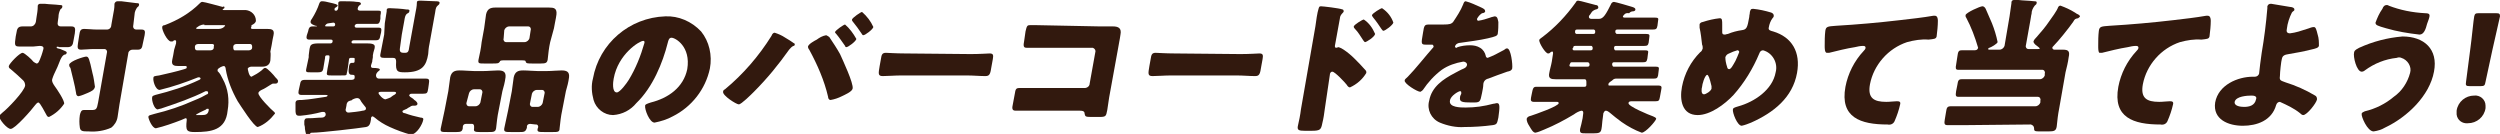
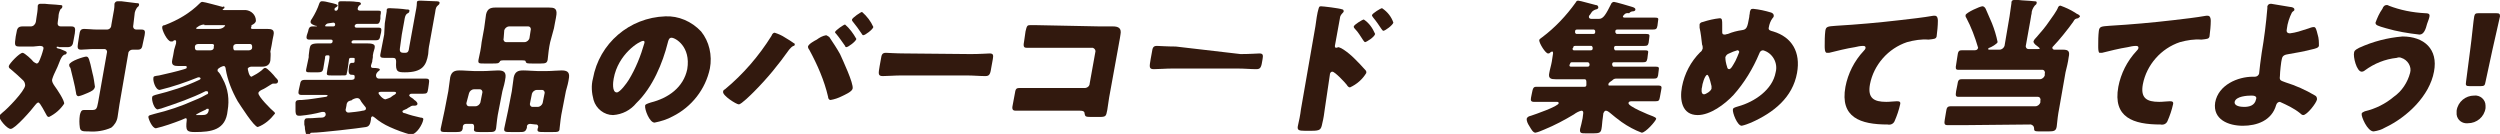
<svg xmlns="http://www.w3.org/2000/svg" version="1.1" id="レイヤー_1" x="0px" y="0px" viewBox="0 0 397.6 21.3" style="enable-background:new 0 0 397.6 21.3;" xml:space="preserve">
  <style type="text/css">
	.st0{fill:#32190E;}
</style>
  <path id="パス_53938" class="st0" d="M5.3,7.4c-0.7,0-1.5,0-2.2,0c-0.8,0-0.8-0.2-0.6-1.6l0.1-0.5c0.1-0.8,0.3-1.1,1-1.1  c0.4,0,0.9,0,1.3,0c0.4,0,0.7-0.3,0.8-0.7l0.1-0.7C5.9,2.2,6,1.6,6,1.1C6,1.1,6,1,6,0.9c0.1-0.3,0.3-0.3,0.5-0.3c0.2,0,0.4,0,0.6,0  c0.8,0.1,1.6,0.1,2.4,0.2c0.2,0,0.5,0,0.4,0.3c0,0.2-0.1,0.2-0.3,0.4C9.4,1.9,9.3,2.3,9.3,2.7L9.2,3.4C9.1,3.9,9.2,4.2,9.7,4.2  c0.5,0,1.1,0,1.6,0c0.7,0,0.7,0.3,0.6,1.1l-0.2,1.1c-0.1,0.8-0.3,1.1-1,1.1c-0.5,0-0.9,0-1.3,0C9.3,7.4,9,7.4,9,7.5  c0,0.2,0.2,0.2,0.6,0.3c0.7,0.3,1.1,0.4,1,0.6c0,0.2-0.2,0.3-0.4,0.3C9.9,8.9,9.8,9.1,9.6,9.5c-0.3,0.8-0.6,1.5-1,2.3  c-0.1,0.2-0.2,0.5-0.3,0.8c-0.1,0.4,0.2,0.8,0.4,1.1c0.3,0.4,1.6,2.3,1.5,2.8c-0.6,0.9-1.4,1.6-2.4,2.1c-0.2,0-0.3-0.1-0.4-0.3  c-0.2-0.3-1-2-1.3-2c-0.2,0-0.4,0.3-0.5,0.4c-0.5,0.7-3.2,3.8-3.9,3.8c-0.6,0-1.9-1.6-1.8-2c0-0.2,0.2-0.3,0.5-0.6  c0.8-0.6,3.5-3.4,3.6-4.3c0-0.3-0.1-0.6-0.3-0.8c-0.6-0.6-1.3-1.2-2-1.8c-0.3-0.2-0.3-0.3-0.3-0.5c0.1-0.4,1.7-2.1,2.2-2.1  c0.3,0,1.5,1.1,1.7,1.4c0.1,0.1,0.3,0.2,0.5,0.3c0.3,0,0.4-0.2,0.8-1.3c0.1-0.3,0.2-0.6,0.3-1c0.1-0.4-0.2-0.5-0.6-0.5L5.3,7.4z   M14.7,11.6c0.2,0.7,0.3,1.5,0.4,2.2c-0.1,0.5-0.5,0.7-1.2,1c-0.5,0.2-0.9,0.4-1.4,0.5c-0.3,0-0.4-0.3-0.4-0.5  c-0.2-1.3-0.6-2.7-0.9-4C11,10.6,11,10.4,11,10.3C11.1,9.7,13.4,9,13.7,9C14.1,9,14.2,9.3,14.7,11.6 M19,16.6  c-0.1,0.7-0.2,1.3-0.3,2c-0.1,0.7-0.5,1.3-1,1.7c-1.1,0.5-2.4,0.7-3.6,0.6c-0.9,0-1.3,0-1.4-0.6c-0.1-0.7-0.1-1.3,0-2  c0.1-0.4,0.2-0.8,0.6-0.8c0.2,0,0.3,0,0.4,0c0.2,0,0.5,0,0.8,0c0.8,0,0.9-0.1,1.1-1.2l1.4-7.9c0.1-0.3-0.1-0.6-0.4-0.6  c0,0-0.1,0-0.1,0h-1.6c-0.7,0-1.5,0.1-2,0.1c-0.6,0-0.6-0.3-0.5-1l0.2-1.3c0.1-0.7,0.2-1,0.8-1s1.3,0.1,2,0.1H17  c0.4,0,0.7-0.3,0.7-0.7L18,2.3c0.1-0.5,0.2-1,0.2-1.5c0-0.1,0-0.1,0-0.2c0.1-0.3,0.3-0.4,0.5-0.4c0.2,0,0.4,0,0.6,0  c0.8,0.1,1.6,0.2,2.4,0.3c0.2,0,0.5,0,0.4,0.3c0,0.2-0.1,0.2-0.3,0.4c-0.2,0.3-0.4,0.7-0.4,1.1L21.2,4c-0.1,0.4,0.1,0.7,0.5,0.7  c0.3,0,0.5,0,0.8,0c0.6,0,0.6,0.3,0.5,0.9L22.7,7c-0.1,0.6-0.2,0.9-0.8,0.9c-0.3,0-0.5,0-0.8,0c-0.4,0-0.7,0.3-0.7,0.6L19,16.6z" />
  <path id="パス_53939" class="st0" d="M42.2,10.8c0.3,0,1.4,1.2,1.6,1.5c0.3,0.3,0.5,0.5,0.4,0.7c0,0.2-0.2,0.3-0.4,0.3  c-0.1,0-0.3,0-0.4,0c-0.1,0-0.2,0.1-0.4,0.2c-0.5,0.3-0.9,0.6-1.4,0.8c-0.2,0.1-0.5,0.3-0.5,0.5c-0.1,0.5,2.1,2.7,2.5,3  c0.1,0.1,0.2,0.2,0.1,0.3c-0.7,0.9-1.6,1.7-2.7,2.1c-0.6,0-2.8-3.5-3.2-4.1c-0.9-1.6-1.6-3.3-1.9-5.1c0-0.2-0.1-0.5-0.3-0.5  c-0.2,0-0.9,0.3-1,0.6c0,0.1,0,0.3,0.1,0.3c0.3,0.3,0.5,0.7,0.7,1.1c0.9,1.6,1.1,3.4,0.8,5.1C35.9,20.7,33.6,21,31,21  c-1.3,0-1.5-0.2-1.3-1.9c0-0.2,0-0.3-0.2-0.3c-0.2,0.1-0.5,0.2-0.7,0.3c-1.3,0.5-2.7,1-4,1.3c-0.6,0-1.2-1.5-1.2-1.8s0.4-0.3,1-0.5  c2.1-0.5,4.2-1.2,6.2-2.1c1-0.4,1.6-0.7,2.1-1c0.1,0,0.2-0.1,0.2-0.2c0-0.1,0-0.3-0.2-0.3c-0.1,0-0.1,0-0.2,0  c-2.2,1.1-4.5,1.9-6.9,2.7c-0.2,0.1-0.5,0.1-0.7,0.2c-0.6,0-1-1.5-0.9-1.9c0-0.3,0.3-0.3,0.5-0.4c2.4-0.6,4.7-1.3,7-2.4  c0,0,0.2-0.1,0.2-0.2c0-0.1-0.1-0.2-0.2-0.2c0,0,0,0,0,0c-0.1,0-0.1,0-0.2,0c-2,0.8-4,1.5-6.1,2c-0.7,0-1.1-1.5-1-1.9  c0-0.3,0.2-0.3,0.9-0.4c1.3-0.3,2.7-0.6,4-1c0.3-0.1,0.4-0.1,0.4-0.3s-0.1-0.2-0.2-0.2c-0.2,0-0.7,0-1.1,0c-0.7,0-1.2-0.1-1-1  c0.1-0.4,0.2-1,0.3-1.6L28,6.9c0-0.3,0.1-0.5-0.2-0.5c-0.1,0-0.2,0-0.2,0.1c-0.1,0.1-0.2,0.1-0.4,0.1c-0.6,0-1.5-1.9-1.4-2.3  c0-0.2,0.2-0.3,0.4-0.3c2.1-0.8,4-1.9,5.6-3.5c0.1-0.1,0.2-0.2,0.4-0.2c0.3,0,2.8,0.7,3.2,0.8C35.6,1,35.7,1,35.7,1.2  c0,0.1-0.1,0.2-0.2,0.2c0,0-0.1,0.1-0.1,0.1c0,0.1,0.2,0.1,0.2,0.1h3.5c0.9,0.1,1.6,0.8,1.6,1.7c0,0.3-0.4,0.6-0.7,0.7  C40,4.2,40,4.3,39.9,4.4c0,0.2,0.2,0.2,0.3,0.2h0.3c0.7,0,1.4,0,2,0c0.7,0,1.2,0.1,1,1c-0.1,0.4-0.2,1-0.3,1.6l-0.2,1  C43.1,8.6,43,9.2,43,9.6c-0.1,0.8-0.7,1-1.3,1c-0.6,0-1.1,0-1.7,0c-0.2,0-0.5,0.1-0.6,0.3c0,0.1,0.2,1.3,0.6,1.3  c0.6-0.3,1.1-0.6,1.6-1C41.9,10.9,42,10.8,42.2,10.8 M31.5,7c-0.3,0-0.5,0.2-0.5,0.4l0,0.2c0,0.2,0.1,0.4,0.3,0.4c0,0,0.1,0,0.1,0  h2.1c0.3,0,0.5-0.2,0.5-0.4l0-0.2C34.1,7.2,34,7,33.8,7c0,0-0.1,0-0.1,0H31.5z M32.1,18.3c0.6,0,1-0.1,1.1-0.8c0-0.1,0-0.2-0.1-0.2  c0,0,0,0-0.1,0c-0.1,0-0.2,0-0.2,0.1c-0.2,0.1-1.1,0.5-1.4,0.7c-0.1,0-0.2,0.1-0.2,0.2C31.2,18.3,31.4,18.3,32.1,18.3 M32.5,3.9  c-0.3,0-0.6,0.1-0.8,0.2c-0.1,0.1-0.2,0.1-0.3,0.2c-0.1,0.1-0.2,0.1-0.2,0.2c0,0.1,0.1,0.1,0.2,0.1h3.4c0.4,0,0.8-0.2,1-0.5  c0-0.1,0-0.1-0.3-0.1H32.5z M37.6,7c-0.3,0-0.5,0.2-0.5,0.4l0,0.2c0,0.2,0.1,0.4,0.2,0.4c0,0,0.1,0,0.1,0h2.2c0.3,0,0.5-0.2,0.5-0.4  l0-0.2c0-0.2-0.1-0.4-0.3-0.4c0,0-0.1,0-0.1,0L37.6,7z" />
  <path id="パス_53940" class="st0" d="M53.8,1.2c0-0.1,0-0.4,0-0.5c0-0.1,0-0.1,0-0.2c0-0.3,0.3-0.3,0.5-0.3c0.7,0,2,0,2.4,0.1  c0.2,0,0.7,0,0.7,0.3c0,0.1-0.1,0.2-0.3,0.3C57,1,56.9,1.2,56.9,1.3c-0.1,0.4,0.3,0.4,0.5,0.4c0.9,0,1.9,0,2.8,0  c0.5,0,0.4,0.2,0.3,0.8L60.5,3c-0.1,0.6-0.2,0.8-0.6,0.8c-1,0-2,0-3,0h-0.1c-0.2,0-0.3,0.1-0.4,0.3c0,0.2,0.1,0.3,0.3,0.3h0.8  c0.9,0,1.8,0,2.7,0c0.5,0,0.5,0.2,0.4,0.8l-0.1,0.4c-0.1,0.6-0.2,0.8-0.7,0.8c-0.9,0-1.8,0-2.7,0h-0.8c-0.2,0-0.4,0.1-0.4,0.3  c0,0.1,0.1,0.2,0.2,0.2c0,0,0,0,0,0c0.6,0,1.3,0,2,0c0.8,0,1.6,0,1.5,0.6c0,0.3-0.2,0.6-0.3,1.3l0,0.3c0,0.2-0.1,0.4-0.1,0.7  c-0.1,0.4-0.2,0.5-0.2,0.7s0.1,0.3,0.3,0.3c0.7,0,1.2,0.1,1.1,0.3c0,0.1-0.1,0.1-0.3,0.3c-0.2,0.2-0.3,0.4-0.3,0.6  c0,0.2,0.1,0.5,0.5,0.5h4.6c0.9,0,1.8,0,2.8,0c0.6,0,0.6,0.2,0.5,0.9l-0.1,0.7c-0.1,0.7-0.2,0.8-0.8,0.8c-0.6,0-1.2,0-1.8,0  c-0.1,0-0.3,0-0.4,0.2s0.3,0.4,0.6,0.6l0.2,0.2c0.2,0.1,0.5,0.4,0.5,0.6c0,0.2-0.2,0.3-0.4,0.3c-0.1,0-0.2,0-0.3,0  c-0.2,0-0.4,0.1-0.5,0.2c-0.2,0.1-0.4,0.2-0.5,0.3c-0.5,0.2-0.7,0.3-0.7,0.4c0,0.2,0.2,0.3,0.4,0.3c0.8,0.3,1.6,0.5,2.5,0.7  c0.3,0,0.5,0.1,0.4,0.4c-0.1,0.6-1,2.3-2,2.3c-1.1-0.3-2.2-0.7-3.3-1.2c-0.9-0.4-1.7-0.9-2.4-1.5c-0.1-0.1-0.2-0.1-0.3-0.2  c-0.3,0-0.3,0.3-0.3,0.4l0,0.1c-0.1,0.6-0.2,1.1-0.8,1.2c-1.2,0.2-7.2,0.9-8.5,0.9c-0.3,0-0.3,0-0.4,0.2c-0.1,0.1-0.2,0.2-0.4,0.3  c-0.2,0-0.3-0.5-0.4-1.1c0-0.2,0-0.4-0.1-0.7c0-0.2,0-0.4,0-0.6c0.1-0.4,0.3-0.4,0.6-0.4h0.2c0.7,0,1.3-0.1,2-0.1  c0.3,0,0.6-0.2,0.6-0.5c0-0.2-0.1-0.4-0.3-0.4c0,0-0.1,0-0.1,0c0,0-0.1,0-0.2,0c-1.1,0.3-2.3,0.5-3.4,0.6c-0.1,0-0.2,0-0.3,0  c-0.5,0-0.5-0.5-0.5-0.9c0-0.4,0-0.8,0-1.2c0.1-0.4,0.3-0.4,1-0.4c1.5-0.1,2.3-0.3,3.8-0.5c0.1,0,0.3-0.1,0.3-0.2  c0-0.1-0.1-0.1-0.3-0.1h-1c-0.9,0-1.8,0-2.8,0c-0.5,0-0.6-0.2-0.5-0.7l0.2-0.9c0.1-0.6,0.2-0.8,0.8-0.8c0.9,0,1.8,0,2.7,0h4.7  c0.4,0,0.5-0.2,0.5-0.3c0-0.2,0.1-0.5-0.3-0.5c-0.4,0-0.8,0-0.6-1.2c0-0.2,0.1-0.7,0.4-0.7h0.2c0.3,0,0.3-0.1,0.3-0.4  c0-0.2,0.1-0.4-0.2-0.4h-0.4c-0.2,0-0.3,0.1-0.3,0.3c-0.1,0.8-0.2,1.6-0.4,2.4C55,12,54.8,12,54.1,12h-1.3c-0.7,0-0.9,0-0.8-0.5  c0.1-0.8,0.3-1.5,0.4-2.3l0-0.2c0-0.1,0-0.2-0.2-0.2c0,0,0,0-0.1,0h-0.1c-0.2,0-0.3,0.1-0.3,0.3l0,0.1c-0.1,0.6-0.2,1.2-0.3,1.8  c-0.1,0.4-0.3,0.5-0.8,0.5h-1.2c-0.6,0-0.8,0-0.7-0.5c0.1-0.6,0.3-1.3,0.4-1.9l0-0.3c0.1-0.7,0.1-1,0.2-1.3c0.1-0.6,0.8-0.6,1.7-0.6  c0.5,0,1,0,1.6,0c0.1,0,0.3-0.1,0.3-0.3c0-0.2,0-0.3-0.3-0.3H52c-0.9,0-1.8,0-2.8,0c-0.5,0-0.5-0.3-0.4-0.7L49,5  c0.1-0.5,0.2-0.8,0.7-0.8h0.6c0,0,0.1,0,0.1,0c0-0.1-0.1-0.1-0.2-0.1c-0.3-0.1-0.9-0.3-0.8-0.7c0-0.1,0.1-0.3,0.2-0.4  c0.5-0.8,0.9-1.6,1.2-2.5c0.1-0.2,0.2-0.3,0.4-0.3c0.4,0,0.8,0.1,1.2,0.2c0.9,0.2,1.3,0.3,1.3,0.5c0,0.1-0.2,0.2-0.3,0.3  c-0.1,0-0.2,0.1-0.2,0.3c0,0.2,0.1,0.2,0.3,0.2C53.6,1.7,53.8,1.5,53.8,1.2 M52.3,3.7c-0.3,0-0.5,0.2-0.6,0.4c0,0.1,0.1,0.1,0.3,0.1  h1c0.2,0,0.3-0.1,0.3-0.3c0-0.1,0-0.2-0.2-0.3c0,0,0,0-0.1,0L52.3,3.7z M55,17.3c-0.1,0.2,0,0.5,0.3,0.6c0.1,0,0.1,0,0.2,0  c0.2,0,1.9-0.2,2.2-0.3c0.2,0,0.5-0.1,0.5-0.3c0-0.1,0-0.2-0.1-0.3c-0.3-0.4-0.6-0.7-0.8-1.1c-0.1-0.2-0.3-0.3-0.5-0.3  c-0.2,0-0.5,0.1-0.7,0.2C56,15.9,55.9,16,55.7,16c-0.4,0.1-0.6,0.4-0.6,0.8L55,17.3z M60.6,14.6c-0.1,0-0.4,0-0.4,0.2  c0,0.2,0.7,1,1.1,1c0.3-0.1,0.6-0.2,0.8-0.3c0.1-0.1,0.3-0.2,0.4-0.3c0.2-0.1,0.4-0.2,0.5-0.4c0-0.2-0.2-0.2-0.5-0.2L60.6,14.6z   M61.2,3.7c0.1-0.6,0.2-1.2,0.3-1.9c0-0.1,0-0.1,0-0.2c0-0.3,0.3-0.3,0.5-0.3c0.4,0,2.1,0.1,2.6,0.2c0.3,0,0.6,0,0.5,0.3  c0,0.2-0.2,0.3-0.4,0.4c-0.2,0.2-0.3,0.4-0.4,1.1l-0.4,2.2c-0.1,0.7-0.2,1.5-0.3,2.2c-0.1,0.7,0.3,0.7,0.8,0.7c0.5,0,0.6-0.2,0.7-1  l1-5.5c0.2-0.9,0.2-1.4,0.2-1.5c0-0.3,0.3-0.3,0.6-0.3c0.6,0,1.7,0.1,2.4,0.1c0.2,0,0.7,0,0.6,0.3c0,0.2-0.2,0.3-0.3,0.4  c-0.2,0.2-0.3,0.3-0.4,1.1l-0.9,5c-0.1,0.4-0.2,1.3-0.2,1.6c-0.3,1.8-0.9,2.9-3.7,2.9c-1.2,0-1.5-0.1-1.4-1.7c0-0.4-0.1-0.6-0.5-0.6  h-1.4c-0.5,0-0.7-0.1-0.6-0.6c0.2-1.1,0.4-2.1,0.6-3.1L61.2,3.7z" />
  <path id="パス_53941" class="st0" d="M74.1,19.7c-0.3,0-0.5,0.2-0.5,0.5l0,0.2c-0.1,0.5-0.3,0.6-1,0.6h-1.4c-1,0-1.2,0-1.1-0.6  c0.2-0.9,0.4-1.9,0.6-2.8l0.6-3.1c0.1-0.8,0.2-1.5,0.3-2.2c0.2-0.9,0.7-1.1,1.5-1.1s1.6,0.1,2.3,0.1h1.5c0.8,0,1.6-0.1,2.3-0.1  c0.8,0,1.3,0.2,1.2,1.1c-0.1,0.8-0.3,1.5-0.5,2.2l-0.6,3.1c-0.2,0.9-0.3,1.9-0.4,2.8C78.8,21,78.5,21,77.6,21h-1.3  c-0.8,0-1-0.1-0.9-0.6l0-0.3c0-0.2-0.1-0.4-0.3-0.4c0,0,0,0-0.1,0L74.1,19.7z M74.2,16.3c-0.1,0.3,0.1,0.6,0.4,0.6  c0.1,0,0.1,0,0.2,0h0.8c0.4,0,0.7-0.3,0.8-0.6l0.3-1.5c0.1-0.3-0.1-0.6-0.4-0.6c0,0-0.1,0-0.1,0h-0.8c-0.4,0-0.7,0.3-0.8,0.6  L74.2,16.3z M87.5,6.7c-0.2,0.9-0.3,1.8-0.4,2.8C87,10,86.8,10.1,86,10.1h-1.3c-0.8,0-1,0-1.1-0.3c0-0.1,0-0.2-0.5-0.2H80  c-0.4,0-0.5,0.1-0.5,0.2c-0.2,0.3-0.4,0.3-1.2,0.3h-1.3c-0.8,0-1,0-0.9-0.6c0.2-0.9,0.4-1.8,0.5-2.8l0.4-2.2  c0.1-0.8,0.2-1.5,0.3-2.2c0.2-0.9,0.7-1.1,1.5-1.1c0.8,0,1.6,0,2.4,0h3.7c0.8,0,1.6,0,2.4,0s1.3,0.1,1.2,1.1  c-0.1,0.8-0.3,1.5-0.4,2.2L87.5,6.7z M80.1,6.1c-0.1,0.3,0.1,0.6,0.4,0.6c0,0,0.1,0,0.1,0h2.8c0.4,0,0.7-0.3,0.8-0.6l0.2-1.3  c0.1-0.3-0.1-0.6-0.4-0.6c-0.1,0-0.1,0-0.2,0h-2.8c-0.4,0-0.7,0.3-0.8,0.6L80.1,6.1z M84.3,19.7c-0.3,0-0.5,0.2-0.5,0.4l0,0.2  C83.6,21,83.3,21,82.6,21h-1.3c-0.9,0-1.2,0-1.1-0.6c0.2-0.9,0.4-1.9,0.6-2.8l0.6-3.1c0.1-0.8,0.2-1.5,0.3-2.2  c0.2-0.9,0.7-1.1,1.5-1.1c0.8,0,1.6,0.1,2.3,0.1H87c0.8,0,1.6-0.1,2.3-0.1c0.8,0,1.3,0.2,1.2,1.1c-0.1,0.8-0.3,1.5-0.5,2.2l-0.6,3.1  c-0.2,0.9-0.3,1.9-0.4,2.8C89,21,88.7,21,87.9,21h-1.3c-0.9,0-1.2,0-1.1-0.5c0-0.1,0.1-0.2,0.1-0.3c0-0.2-0.1-0.4-0.3-0.4  c0,0-0.1,0-0.1,0L84.3,19.7z M84.3,16.4c-0.1,0.3,0.1,0.6,0.4,0.6c0,0,0.1,0,0.1,0h0.7c0.4,0,0.7-0.3,0.8-0.6l0.3-1.5  c0.1-0.3-0.1-0.6-0.4-0.6c0,0-0.1,0-0.1,0h-0.7c-0.4,0-0.7,0.3-0.8,0.6L84.3,16.4z" />
  <path id="パス_53942" class="st0" d="M111.5,5c1.3,1.6,1.8,3.8,1.4,5.9c-0.7,3.3-2.9,6.1-5.9,7.6c-0.9,0.5-1.9,0.8-2.9,1  c-0.8,0-1.6-2.1-1.5-2.7c0-0.2,0.3-0.3,0.9-0.5c2.8-0.7,5.2-2.4,5.8-5.3c0.6-3.6-1.9-5-2.5-5c-0.4,0-0.5,0.4-0.6,0.8  c-0.8,3.2-2.4,7.1-5,9.6c-0.9,1.1-2.2,1.8-3.7,1.9c-1.4,0-2.7-1-3.1-2.4c-0.3-1.1-0.4-2.3-0.1-3.4c1-5.6,5.8-9.7,11.5-9.9  C107.9,2.5,110,3.4,111.5,5 M97.6,12.5c-0.1,0.5-0.3,2.2,0.5,2.2c0.5,0,1.6-1.5,1.9-2c1.1-1.8,1.9-3.8,2.5-5.9c0-0.2,0-0.3-0.2-0.3  C101.7,6.5,98.3,8.6,97.6,12.5" />
  <path id="パス_53943" class="st0" d="M124.9,6c0.5,0.3,1,0.6,1.4,0.9c0.1,0,0.1,0.1,0.1,0.2c0,0.1-0.1,0.2-0.2,0.2  c-0.3,0.1-0.5,0.4-0.7,0.6c-1.7,2.4-3.5,4.6-5.6,6.7c-0.4,0.4-2,2-2.4,2c-0.4,0-2.6-1.4-2.5-2c0-0.2,0.1-0.3,0.3-0.4  c2.9-2.4,5.4-5.3,7.4-8.5c0.1-0.3,0.3-0.5,0.5-0.5C123.8,5.4,124.3,5.6,124.9,6 M131.9,5.9c0.6,0.9,1.2,1.8,1.7,2.7  c0.4,0.9,2.2,4.7,2,5.5c-0.1,0.5-1.3,1-1.7,1.2c-0.6,0.3-1.2,0.5-1.8,0.6c-0.3,0-0.4-0.3-0.4-0.5c-0.6-2.6-1.7-5.1-3-7.5  c-0.1-0.1-0.2-0.3-0.2-0.5c0.1-0.4,1-0.9,1.4-1.1c0.4-0.3,0.9-0.6,1.5-0.7C131.6,5.7,131.8,5.8,131.9,5.9 M136.2,6.2  c-0.1,0.4-1.3,1.3-1.6,1.3c-0.1,0-0.2-0.1-0.2-0.2c-0.5-0.7-0.9-1.3-1.4-1.9c-0.1-0.1-0.2-0.2-0.2-0.3c0.1-0.3,1.4-1.2,1.6-1.2  C135.1,4.5,135.7,5.3,136.2,6.2 M138.9,4.3c-0.1,0.4-1.3,1.3-1.6,1.3c-0.1,0-0.2-0.1-0.3-0.3c-0.4-0.6-0.9-1.3-1.4-1.9  c-0.1-0.1-0.1-0.2-0.1-0.3c0.1-0.3,1.4-1.2,1.6-1.2C137.9,2.6,138.5,3.4,138.9,4.3" />
  <path id="パス_53944" class="st0" d="M154.4,8.6c1.4,0,2.8-0.1,3-0.1c0.6,0,0.6,0.3,0.5,0.9l-0.2,1.1c-0.2,1.3-0.3,1.6-1,1.6  c-0.9,0-1.9-0.1-2.9-0.1h-10.5c-1,0-2.1,0.1-2.9,0.1c-0.8,0-0.7-0.4-0.5-1.6l0.2-1.1c0.1-0.7,0.2-1,0.8-1c0.3,0,1.6,0.1,3,0.1  L154.4,8.6z" />
  <path id="パス_53945" class="st0" d="M174.9,4.2c0.7,0,1.4,0,2.1,0c0.9,0,1.4,0.3,1.2,1.3c-0.1,0.8-0.3,1.6-0.4,2.3l-1.4,7.7  c-0.1,0.7-0.2,1.3-0.3,2c-0.2,1-0.2,1.1-1.3,1.1h-1.3c-0.9,0-0.9-0.1-1-0.5c0-0.5-0.4-0.5-1.1-0.5h-9c-0.3,0-0.6,0-0.9,0  c-0.5,0-0.6-0.3-0.4-1.1l0.3-1.6c0.1-0.7,0.2-0.9,0.7-0.9c0.3,0,0.7,0,1.1,0c0.7,0,1.4,0,2.1,0h7.2c0.4,0,0.8-0.3,0.8-0.7l0.9-5  c0.1-0.3-0.1-0.6-0.4-0.7c0,0-0.1,0-0.1,0h-7.2c-0.7,0-1.3,0-2,0c-0.4,0-0.8,0-1.2,0c-0.5,0-0.6-0.2-0.4-1.2l0.2-1.4  c0.2-0.9,0.3-1,0.7-1c0.3,0,0.7,0,1,0L174.9,4.2z" />
-   <path id="パス_53946" class="st0" d="M197.3,8.6c1.4,0,2.8-0.1,3-0.1c0.6,0,0.6,0.3,0.5,0.9l-0.2,1.1c-0.2,1.3-0.3,1.6-1,1.6  c-0.9,0-1.9-0.1-2.9-0.1h-10.5c-1,0-2.1,0.1-2.9,0.1c-0.8,0-0.7-0.4-0.5-1.6l0.2-1.1c0.1-0.7,0.2-1,0.8-1c0.3,0,1.6,0.1,3,0.1  L197.3,8.6z" />
+   <path id="パス_53946" class="st0" d="M197.3,8.6c1.4,0,2.8-0.1,3-0.1c0.6,0,0.6,0.3,0.5,0.9c-0.2,1.3-0.3,1.6-1,1.6  c-0.9,0-1.9-0.1-2.9-0.1h-10.5c-1,0-2.1,0.1-2.9,0.1c-0.8,0-0.7-0.4-0.5-1.6l0.2-1.1c0.1-0.7,0.2-1,0.8-1c0.3,0,1.6,0.1,3,0.1  L197.3,8.6z" />
  <path id="パス_53947" class="st0" d="M210.7,17.3c-0.1,0.8-0.2,1.5-0.4,2.3c-0.2,1-0.3,1.2-1.7,1.2h-1.1c-0.9,0-1.2-0.1-1.1-0.7  c0.2-0.9,0.4-1.8,0.5-2.7l2.3-13.2c0.1-0.8,0.3-2.2,0.5-2.8c0.1-0.3,0.1-0.4,0.4-0.4c0.3,0,2.9,0.3,3.4,0.5c0.1,0,0.2,0.1,0.2,0.3  c0,0,0,0,0,0c0,0.1-0.1,0.2-0.2,0.3c-0.2,0.2-0.4,0.5-0.4,0.8l-0.8,4.4c0,0.1,0,0.3,0.2,0.3c0.1,0,0.3-0.1,0.4-0.1  c0.3,0.1,0.5,0.2,0.8,0.4c0.6,0.4,1.2,0.9,1.7,1.4c0.6,0.6,1.2,1.2,1.8,1.9c0.1,0.1,0.1,0.2,0.1,0.4c-0.6,1-1.5,1.8-2.6,2.3  c-0.2,0-0.4-0.2-0.5-0.4c-0.3-0.4-1.9-2.1-2.3-2.1c-0.3,0-0.4,0.3-0.4,0.5L210.7,17.3z M218.7,5.4c-0.1,0.5-1.4,1.3-1.6,1.3  c-0.1,0-0.2-0.2-0.3-0.3c-0.4-0.6-0.8-1.3-1.3-1.8c-0.1-0.1-0.2-0.2-0.2-0.4c0.1-0.3,1.4-1.1,1.6-1.1C217.8,3.7,218.3,4.5,218.7,5.4   M221.6,3.6c-0.1,0.4-1.3,1.3-1.6,1.3c-0.1,0-0.2-0.2-0.3-0.3c-0.4-0.6-0.8-1.2-1.3-1.8c-0.1-0.2-0.2-0.2-0.2-0.4  c0.1-0.3,1.4-1.1,1.6-1.1C220.7,1.9,221.3,2.7,221.6,3.6" />
-   <path id="パス_53948" class="st0" d="M235.6,1.2c0.4,0.2,0.6,0.3,0.6,0.6c0,0.2-0.3,0.3-0.5,0.3c-0.3,0.2-0.6,0.5-0.8,0.9  c0,0.2,0.1,0.3,0.2,0.3c0.7-0.1,1.3-0.3,1.9-0.5c0.2-0.1,0.4-0.1,0.7-0.2c0.5,0,0.5,0.5,0.6,0.9c0,0.6,0,1.2-0.1,1.9  c-0.1,0.3-0.3,0.4-1.6,0.7s-2.9,0.5-4.3,0.7c-0.4,0-0.8,0.2-0.9,0.6c0,0.1,0.1,0.2,0.2,0.2c0.1,0,0.1,0,0.2-0.1  c0.6-0.2,1.3-0.3,2-0.3c0.6,0,1.1,0.1,1.6,0.4c0.5,0.3,0.8,0.8,0.9,1.3c0,0.2,0.2,0.3,0.3,0.3c0.8-0.3,1.6-0.7,2.3-1.1  c0.2-0.1,0.4-0.2,0.5-0.3c0.1-0.1,0.2-0.1,0.3-0.1c0.6,0,0.9,2.6,0.8,3.2c-0.1,0.3-0.3,0.4-0.8,0.5c-1.2,0.4-1.9,0.7-3,1.1  c-0.5,0.1-0.8,0.5-0.8,1c0,0.3-0.1,0.8-0.2,1.3c-0.3,1.5-0.3,1.5-1.6,1.5c-1.6,0-2-0.1-1.9-0.8c0-0.2,0.1-0.4,0.2-0.6l0-0.1  c0-0.2,0-0.3-0.2-0.3c-0.2,0-1.5,0.7-1.6,1.5c-0.2,1.1,1.7,1.1,2.5,1.1c1.5,0,2.9-0.2,4.4-0.6c0.2,0,0.4-0.1,0.6-0.1  c0.5,0,0.4,0.8,0.2,2.3c-0.2,0.9-0.2,1.1-0.9,1.2c-1.5,0.2-3,0.3-4.5,0.3c-1.3,0.1-2.7-0.2-3.9-0.7c-1.4-0.6-2.1-2.1-1.7-3.5  c0.4-2.2,2.2-3.4,4.1-4.4c0.4-0.2,0.9-0.5,1.4-0.7c0.2-0.1,0.4-0.2,0.5-0.5c0.1-0.3-0.2-0.6-0.6-0.6c-1.2,0.2-2.4,0.6-3.4,1.3  c-1.2,0.9-2.2,2-3,3.2c-0.1,0.1-0.2,0.2-0.4,0.3c-0.5,0-2.6-1.3-2.5-1.8c0-0.2,0.2-0.3,0.5-0.6c1.1-1.1,3-3.5,3.9-4.5  c0.1-0.1,0.2-0.2,0.2-0.3c0-0.1-0.1-0.3-0.2-0.3c0,0,0,0-0.1,0c-0.3,0-0.6,0-0.9,0c-0.8,0-0.8-0.1-0.5-1.8c0.2-1.4,0.3-1.4,1.1-1.4  c0.5,0,1.3,0,2.1,0c1.1,0,1.3-0.1,1.6-0.4c0.6-0.9,1.2-1.8,1.6-2.8c0.1-0.3,0.2-0.5,0.4-0.5C233.9,0.4,234.7,0.8,235.6,1.2" />
  <path id="パス_53949" class="st0" d="M258.1,2.6c0,0.2,0.2,0.2,0.3,0.2h2.2c0.8,0,1.7,0,2.6,0c0.5,0,0.6,0.1,0.5,0.5l-0.1,0.8  c-0.1,0.5-0.2,0.6-0.8,0.6c-0.8,0-1.7,0-2.5,0h-3.1c-0.2,0-0.3,0.1-0.3,0.3l0,0.1c0,0.1,0.1,0.2,0.2,0.3c0,0,0,0,0.1,0h2  c0.8,0,1.7,0,2.6,0c0.5,0,0.6,0.1,0.5,0.6l-0.1,0.8c-0.1,0.4-0.2,0.5-0.7,0.5c-0.8,0-1.7,0-2.5,0h-2c-0.2,0-0.3,0.1-0.3,0.3l0,0.1  c0,0.1,0.1,0.3,0.2,0.3c0,0,0,0,0.1,0h2c0.8,0,1.7,0,2.6,0c0.5,0,0.6,0.1,0.5,0.5l-0.1,0.8c-0.1,0.5-0.2,0.6-0.7,0.6  c-0.9,0-1.7,0-2.6,0h-2c-0.2,0-0.3,0.1-0.3,0.3l0,0.1c0,0.1,0.1,0.3,0.2,0.3c0,0,0,0,0.1,0h4.1c0.8,0,1.7,0,2.5,0  c0.5,0,0.6,0.1,0.5,0.6l-0.1,0.8c-0.1,0.4-0.2,0.5-0.7,0.5c-0.9,0-1.7,0-2.6,0h-3.4c-0.2,0-0.4,0.1-0.5,0.2  c-0.1,0.1-0.1,0.1-0.4,0.3c-0.1,0.1-0.3,0.2-0.3,0.4c0,0.1,0,0.2,0.1,0.2c0,0,0,0,0.1,0h4.9c0.9,0,1.9,0,2.8,0  c0.6,0,0.6,0.2,0.5,0.7l-0.2,1.1c-0.1,0.6-0.2,0.7-0.7,0.7c-0.9,0-1.8,0-2.8,0h-1c-0.1,0-0.5,0-0.5,0.3c-0.1,0.5,3.3,1.9,3.9,2.1  c0.2,0.1,0.5,0.2,0.5,0.4c-0.1,0.4-1.7,2.2-2.3,2.2c-1.1-0.4-2.2-1-3.2-1.7c-0.7-0.5-1.3-1-1.9-1.5c-0.1-0.1-0.4-0.3-0.6-0.3  c-0.2,0-0.3,0.2-0.4,0.4l-0.1,0.8c-0.1,0.6-0.1,1.2-0.2,1.7c-0.1,0.6-0.4,0.7-1.2,0.7h-1.3c-0.7,0-1,0-0.9-0.7  c0.1-0.4,0.3-1.1,0.4-1.7l0.1-0.8c0-0.2,0-0.4-0.3-0.4c-0.4,0.1-0.8,0.3-1.2,0.6c-1.5,0.9-3,1.7-4.7,2.4c-0.5,0.2-0.9,0.4-1.4,0.5  c-0.4,0-0.7-0.6-1-1.1c-0.2-0.3-0.4-0.7-0.4-1.1c0.1-0.3,0.3-0.4,0.7-0.5c0.6-0.2,4.4-1.5,4.4-2c0-0.2-0.2-0.2-0.3-0.2h-0.8  c-0.9,0-1.9,0-2.8,0c-0.5,0-0.6-0.2-0.5-0.7l0.1-0.5c0.2-1.1,0.3-1.2,0.8-1.2c0.9,0,1.8,0,2.8,0h4.8c0.2,0,0.3-0.1,0.3-0.3  c0-0.1,0-0.2,0-0.4c0-0.2,0-0.5-0.3-0.5h-2.5c-0.7,0-1.4,0-2.1,0c-0.7,0-1.2-0.1-1-1c0.1-0.6,0.3-1.2,0.4-1.8l0.2-1.3  c0-0.1,0-0.3-0.1-0.3c-0.1,0-0.2,0-0.4,0.2c-0.1,0.1-0.2,0.1-0.3,0.1c-0.4,0-1.4-1.6-1.4-2.1c0-0.2,0.4-0.4,0.5-0.5  c2-1.5,3.8-3.4,5.3-5.5c0.1-0.2,0.2-0.3,0.4-0.3c0.3,0,2.3,0.6,2.8,0.7c0.2,0,0.4,0.1,0.4,0.4c0,0.2-0.3,0.3-0.4,0.3  c-0.3,0.1-0.6,0.3-0.7,0.5c-0.1,0.1-0.1,0.2-0.2,0.3c-0.1,0.1-0.2,0.2-0.2,0.4c0,0.2,0.2,0.3,0.4,0.3h1.2c0.7,0,1.1-0.7,2-2.5  c0.1-0.1,0.2-0.2,0.4-0.2c0.2,0,2.6,0.7,2.9,0.8c0.3,0.1,0.5,0.2,0.5,0.4c0,0.2-0.2,0.3-0.4,0.3c-0.2,0-0.4,0.1-0.5,0.2  c0,0-0.1,0.1-0.1,0.1C258.5,2,258.3,2.3,258.1,2.6 M249.6,10.3c0,0.1,0,0.3,0.2,0.3c0,0,0.1,0,0.1,0h2.6c0.2,0,0.3-0.1,0.3-0.3  l0-0.1c0-0.1-0.1-0.2-0.2-0.3c0,0,0,0-0.1,0H250c-0.2,0-0.3,0.1-0.3,0.3L249.6,10.3z M250.1,7.7c0,0.1,0,0.3,0.2,0.3  c0,0,0.1,0,0.1,0h2.6c0.2,0,0.3-0.1,0.3-0.3l0-0.1c0-0.1-0.1-0.3-0.2-0.3c0,0,0,0,0,0h-2.6c-0.2,0-0.3,0.1-0.3,0.3L250.1,7.7z   M250.5,5.1c0,0.1,0,0.2,0.2,0.3c0,0,0.1,0,0.1,0h2.6c0.2,0,0.3-0.1,0.3-0.3l0-0.1c0-0.1,0-0.2-0.2-0.3c0,0-0.1,0-0.1,0h-2.6  c-0.2,0-0.3,0.1-0.3,0.3L250.5,5.1z" />
  <path id="パス_53950" class="st0" d="M281.7,2c0.2,0.1,0.4,0.2,0.4,0.5c0,0.2-0.1,0.3-0.2,0.4c-0.3,0.4-0.5,0.9-0.6,1.5  c-0.1,0.4,0.3,0.5,0.7,0.6c3,0.9,4.4,3.3,3.8,6.6c-0.7,3.9-3.7,6.3-7.3,7.9c-0.5,0.2-1,0.4-1.5,0.5c-0.7,0-1.5-2.1-1.4-2.6  c0-0.2,0.2-0.3,0.9-0.5c2.5-0.7,5.4-2.6,5.9-5.4c0.4-1.5-0.5-3.1-2-3.5c0,0,0,0,0,0c-0.3,0-0.5,0.2-0.6,0.5c-1,2.4-2.4,4.7-4.1,6.6  c-1.4,1.5-3.7,3.2-5.7,3.2c-2.5,0-2.9-2.4-2.5-4.5c0.4-2.1,1.4-4,2.9-5.5c0.2-0.1,0.3-0.3,0.4-0.6c0-0.2,0-0.4-0.1-0.6  c-0.1-0.9-0.2-1.8-0.4-2.7c0-0.2,0-0.3,0-0.5c0-0.2,0.3-0.4,0.5-0.4c0.9-0.3,1.8-0.5,2.7-0.6c0.4,0,0.4,0.3,0.4,1.1c0,0.3,0,0.6,0,1  c0,0.3,0,0.5,0.4,0.5c0.2,0,0.3-0.1,0.5-0.1c0.7-0.3,1.5-0.5,2.2-0.6c0.8-0.1,0.9-0.4,1.2-2.1c0-0.3,0.1-0.5,0.1-0.8  c0.1-0.3,0.1-0.5,0.5-0.5C279.8,1.5,280.7,1.7,281.7,2 M270.7,13.8c-0.1,0.3-0.2,1.2,0.3,1.2c0.3,0,1.1-0.5,1.2-0.9  c0-0.1,0-0.3,0-0.4c-0.3-1.3-0.5-1.8-0.7-1.8C271.1,12,270.7,13.5,270.7,13.8 M275,8.5c-0.3,0.1-0.5,0.3-0.6,0.6  c0,0.5,0.1,1,0.3,1.6c0,0.1,0.1,0.3,0.3,0.3c0.3,0,0.6-0.6,1-1.3c0.2-0.4,0.4-0.9,0.6-1.4c0-0.1,0-0.2-0.2-0.3c0,0,0,0-0.1,0  C275.9,8.1,275.4,8.3,275,8.5" />
  <path id="パス_53951" class="st0" d="M290.2,7.3c0-0.8,0-1.6,0.1-2.4c0.1-0.7,0.4-0.7,1.7-0.8c3.4-0.2,6.8-0.5,10.2-0.9  c1.7-0.2,3.6-0.4,5.3-0.7c0.1,0,0.1,0,0.2,0c0.4,0,0.5,0.4,0.5,0.8c0,0.8-0.1,1.7-0.2,2.5c-0.1,0.4-0.4,0.4-1.3,0.5  c-1.1-0.1-2.3,0.1-3.4,0.4c-3,1-5.3,3.6-5.9,6.7c-0.4,2.2,0.6,2.8,2.6,2.8c0.6,0,1.3-0.1,1.7-0.1c0.4,0,0.6,0.1,0.5,0.5  c-0.2,0.9-0.5,1.8-0.9,2.7c-0.2,0.4-0.6,0.6-1.1,0.5c-4.3,0-7.6-1.1-6.7-6c0.4-2.1,1.4-4.1,2.9-5.7c0.1-0.1,0.3-0.3,0.3-0.5  c0-0.2-0.1-0.3-0.4-0.3c-0.4,0-0.9,0.1-1.3,0.2c-1.3,0.2-2.9,0.6-4.1,0.9c-0.1,0-0.2,0-0.4,0C290.2,8.3,290.2,7.7,290.2,7.3" />
  <path id="パス_53952" class="st0" d="M312.7,19.9c-1,0-2,0-3,0c-0.5,0-0.5-0.3-0.4-0.9l0.2-1.2c0.1-0.7,0.2-0.9,0.8-0.9  c1,0,2,0,3,0h10.4c0.4,0,0.7-0.3,0.8-0.6l0-0.3c0.1-0.3-0.1-0.6-0.4-0.6c-0.1,0-0.1,0-0.2,0h-9.7c-0.9,0-1.8,0-2.7,0  c-0.5,0-0.5-0.2-0.4-0.9l0.2-1c0.1-0.7,0.2-0.9,0.7-0.9c0.9,0,1.8,0,2.7,0h9.7c0.4,0,0.7-0.3,0.8-0.6l0-0.3c0.1-0.3-0.1-0.6-0.4-0.6  c-0.1,0-0.1,0-0.2,0h-11.1c-0.8,0-1.5,0-2.1,0c-0.4,0-0.4-0.3-0.3-0.8l0.2-1.3c0.1-0.8,0.2-1,0.7-1c0.5,0,1.1,0,1.6,0h0.3  c0.3,0,0.6,0,0.7-0.4c-0.5-1.7-1.1-3.3-1.9-4.8c-0.1-0.1-0.1-0.2-0.1-0.4c0.1-0.4,2.3-1.4,2.7-1.4c0.2,0,0.4,0.2,0.5,0.4  c0.2,0.5,0.8,1.8,1,2.3c0.4,1,0.7,2,0.9,3c-0.1,0.3-1,0.8-1.3,0.9c-0.1,0-0.2,0.1-0.2,0.2c0,0.1,0.1,0.1,0.2,0.1h1.6  c0.4,0,0.7-0.3,0.8-0.6l0.8-4.7c0.1-0.7,0.2-1.4,0.3-2.1l0-0.2c0.1-0.3,0.3-0.3,0.5-0.3c0.2,0,0.4,0,0.6,0c0.8,0.1,1.7,0.1,2.5,0.2  c0.2,0,0.5,0,0.4,0.3c0,0.2-0.1,0.2-0.3,0.4c-0.3,0.4-0.5,0.8-0.5,1.3c-0.1,0.3-0.1,0.7-0.2,1.1l-0.7,3.9c-0.1,0.3,0.1,0.6,0.4,0.6  c0.1,0,0.1,0,0.2,0h1.3c0.2,0,0.3,0,0.3-0.1c0-0.1-0.6-0.5-0.7-0.6c-0.1-0.1-0.3-0.3-0.3-0.5c0.1-0.3,0.3-0.5,0.5-0.7  c0.7-0.8,1.4-1.6,2-2.5c0.3-0.4,1.3-1.8,1.4-2.2c0.1-0.2,0.2-0.3,0.4-0.3c0.8,0.3,1.5,0.6,2.3,1.1c0.1,0.1,0.2,0.1,0.3,0.2  c0.3,0.1,0.5,0.3,0.5,0.4s-0.2,0.2-0.3,0.3c-0.5,0.1-0.5,0.1-0.8,0.6c-0.7,1-2.3,3-3.1,3.8c-0.1,0.1-0.2,0.2-0.2,0.3  c0,0.2,0.2,0.3,0.3,0.3c0.5,0,1,0,1.4,0c0.9,0,1.1,0.3,0.9,1.2c-0.1,0.8-0.3,1.6-0.5,2.4l-1,5.7c-0.2,1-0.3,1.9-0.4,2.9  c-0.1,0.7-0.4,0.8-1.3,0.8h-1.1c-1.1,0-1.2,0-1.2-0.5c0-0.3-0.2-0.5-0.5-0.6c0,0-0.1,0-0.1,0L312.7,19.9z" />
  <path id="パス_53953" class="st0" d="M333.7,7.3c0-0.8,0-1.6,0.1-2.4c0.1-0.7,0.4-0.7,1.7-0.8c3.4-0.2,6.8-0.5,10.2-0.9  c1.7-0.2,3.5-0.4,5.2-0.7c0.1,0,0.1,0,0.2,0c0.4,0,0.5,0.4,0.5,0.8c0,0.8-0.1,1.7-0.2,2.5c-0.1,0.4-0.4,0.4-1.3,0.5  c-1.1-0.1-2.3,0.1-3.4,0.4c-3,1-5.3,3.6-5.9,6.7c-0.4,2.2,0.6,2.8,2.6,2.8c0.6,0,1.3-0.1,1.7-0.1c0.4,0,0.6,0.1,0.5,0.5  c-0.2,0.9-0.5,1.8-0.9,2.7c-0.2,0.4-0.6,0.6-1.1,0.5c-4.3,0-7.6-1.1-6.7-6c0.4-2.1,1.4-4.1,2.9-5.7c0.1-0.1,0.3-0.3,0.3-0.5  c0-0.2-0.1-0.3-0.4-0.3c-0.4,0-0.9,0.1-1.3,0.2c-1.3,0.2-2.9,0.6-4.1,0.9c-0.1,0-0.2,0-0.4,0C333.7,8.3,333.7,7.7,333.7,7.3" />
  <path id="パス_53954" class="st0" d="M364.2,1.1c0.2,0,0.7,0.1,0.7,0.4c0,0.3-0.2,0.2-0.4,0.5c-0.4,0.8-0.7,1.7-0.8,2.6  c-0.1,0.4,0,0.7,0.5,0.7c0.9-0.1,1.8-0.4,2.7-0.7c0.4-0.1,0.7-0.3,1.1-0.3c0.3,0,0.4,0.4,0.6,1.2c0.2,0.6,0.2,1.2,0.2,1.8  c-0.1,0.3-0.4,0.4-1.3,0.6c-1.2,0.3-2.3,0.5-3.5,0.7c-0.6,0.1-1,0.2-1.1,0.8c-0.1,0.3-0.3,2.1-0.3,2.7c-0.1,0.7,0.1,0.7,0.9,1  c1.6,0.5,3.2,1.2,4.7,2.1c0.2,0.1,0.3,0.3,0.3,0.6c-0.1,0.6-1.6,2.5-2.2,2.5c-0.2,0-0.4-0.2-0.5-0.3c-1-0.8-2.1-1.3-3.2-1.8  c-0.3,0-0.5,0.2-0.6,0.5c-0.7,2.5-3.1,3.3-5.3,3.3c-2.3,0-4.8-1-4.4-3.7c0.5-2.8,3.6-4.1,6-4.1h0.3c0.4,0,0.7-0.3,0.7-0.6  c0-0.2,0.3-2.6,0.4-3.2c0.4-2.3,0.7-4.7,0.9-7.1c0-0.1,0-0.2,0-0.3c0.1-0.3,0.3-0.4,0.6-0.4C361.7,0.7,363.7,1,364.2,1.1   M358.1,15.2c-0.7,0-2.5,0.1-2.7,1c-0.1,0.7,1,0.8,1.5,0.8c0.8,0,1.7-0.2,1.9-1.2C359,15.3,358.5,15.2,358.1,15.2" />
  <path id="パス_53955" class="st0" d="M387.1,11.4c-0.7,3.8-4.2,7.2-7.8,8.9c-0.5,0.3-1.1,0.5-1.8,0.6c-1,0-2-2.4-1.9-2.8  c0-0.2,0.3-0.3,0.5-0.4c1.7-0.4,3.3-1.2,4.6-2.3c1.3-0.9,2.2-2.3,2.6-3.8c0.3-1-0.4-2.1-1.4-2.4c-0.2-0.1-0.5-0.1-0.7,0  c-1.9,0.2-3.6,0.9-5.1,2c-0.1,0.1-0.3,0.2-0.5,0.2c-0.8,0-1.4-2.4-1.2-3.1c0.1-0.4,0.5-0.5,0.8-0.7c2.2-1,4.5-1.6,6.9-1.8  C385.5,5.8,387.8,7.8,387.1,11.4 M379.9,0.9c1.8,0.7,3.8,1.1,5.8,1.2c0.5,0,0.7,0.1,0.7,0.4c0,0.2-0.2,0.8-0.4,1.3  c-0.2,0.8-0.5,1.7-1.2,1.7c-1.8-0.2-3.6-0.5-5.3-1c-1.4-0.4-1.7-0.5-1.7-0.9c0.3-0.8,0.6-1.5,1.1-2.2c0.1-0.3,0.3-0.6,0.7-0.6  C379.6,0.8,379.8,0.8,379.9,0.9" />
  <path id="パス_53956" class="st0" d="M395.3,17.2c-0.2,1.4-1.4,2.4-2.8,2.4c-0.9,0.1-1.7-0.5-1.8-1.4c0-0.2,0-0.4,0-0.6  c0.2-1.4,1.4-2.4,2.8-2.4c0.9-0.1,1.8,0.6,1.8,1.6C395.3,16.8,395.3,17,395.3,17.2 M392.8,13.7c-0.6,0-0.7-0.1-0.6-0.7l0.7-5.4  c0.2-1.4,0.5-4.6,0.6-5c0.1-0.4,0.2-0.5,0.7-0.5h2.8c0.5,0,0.6,0.1,0.6,0.5c-0.1,0.5-0.8,3.6-1.2,5.3l-1.1,5.1  c-0.1,0.6-0.2,0.7-0.8,0.7L392.8,13.7z" />
</svg>